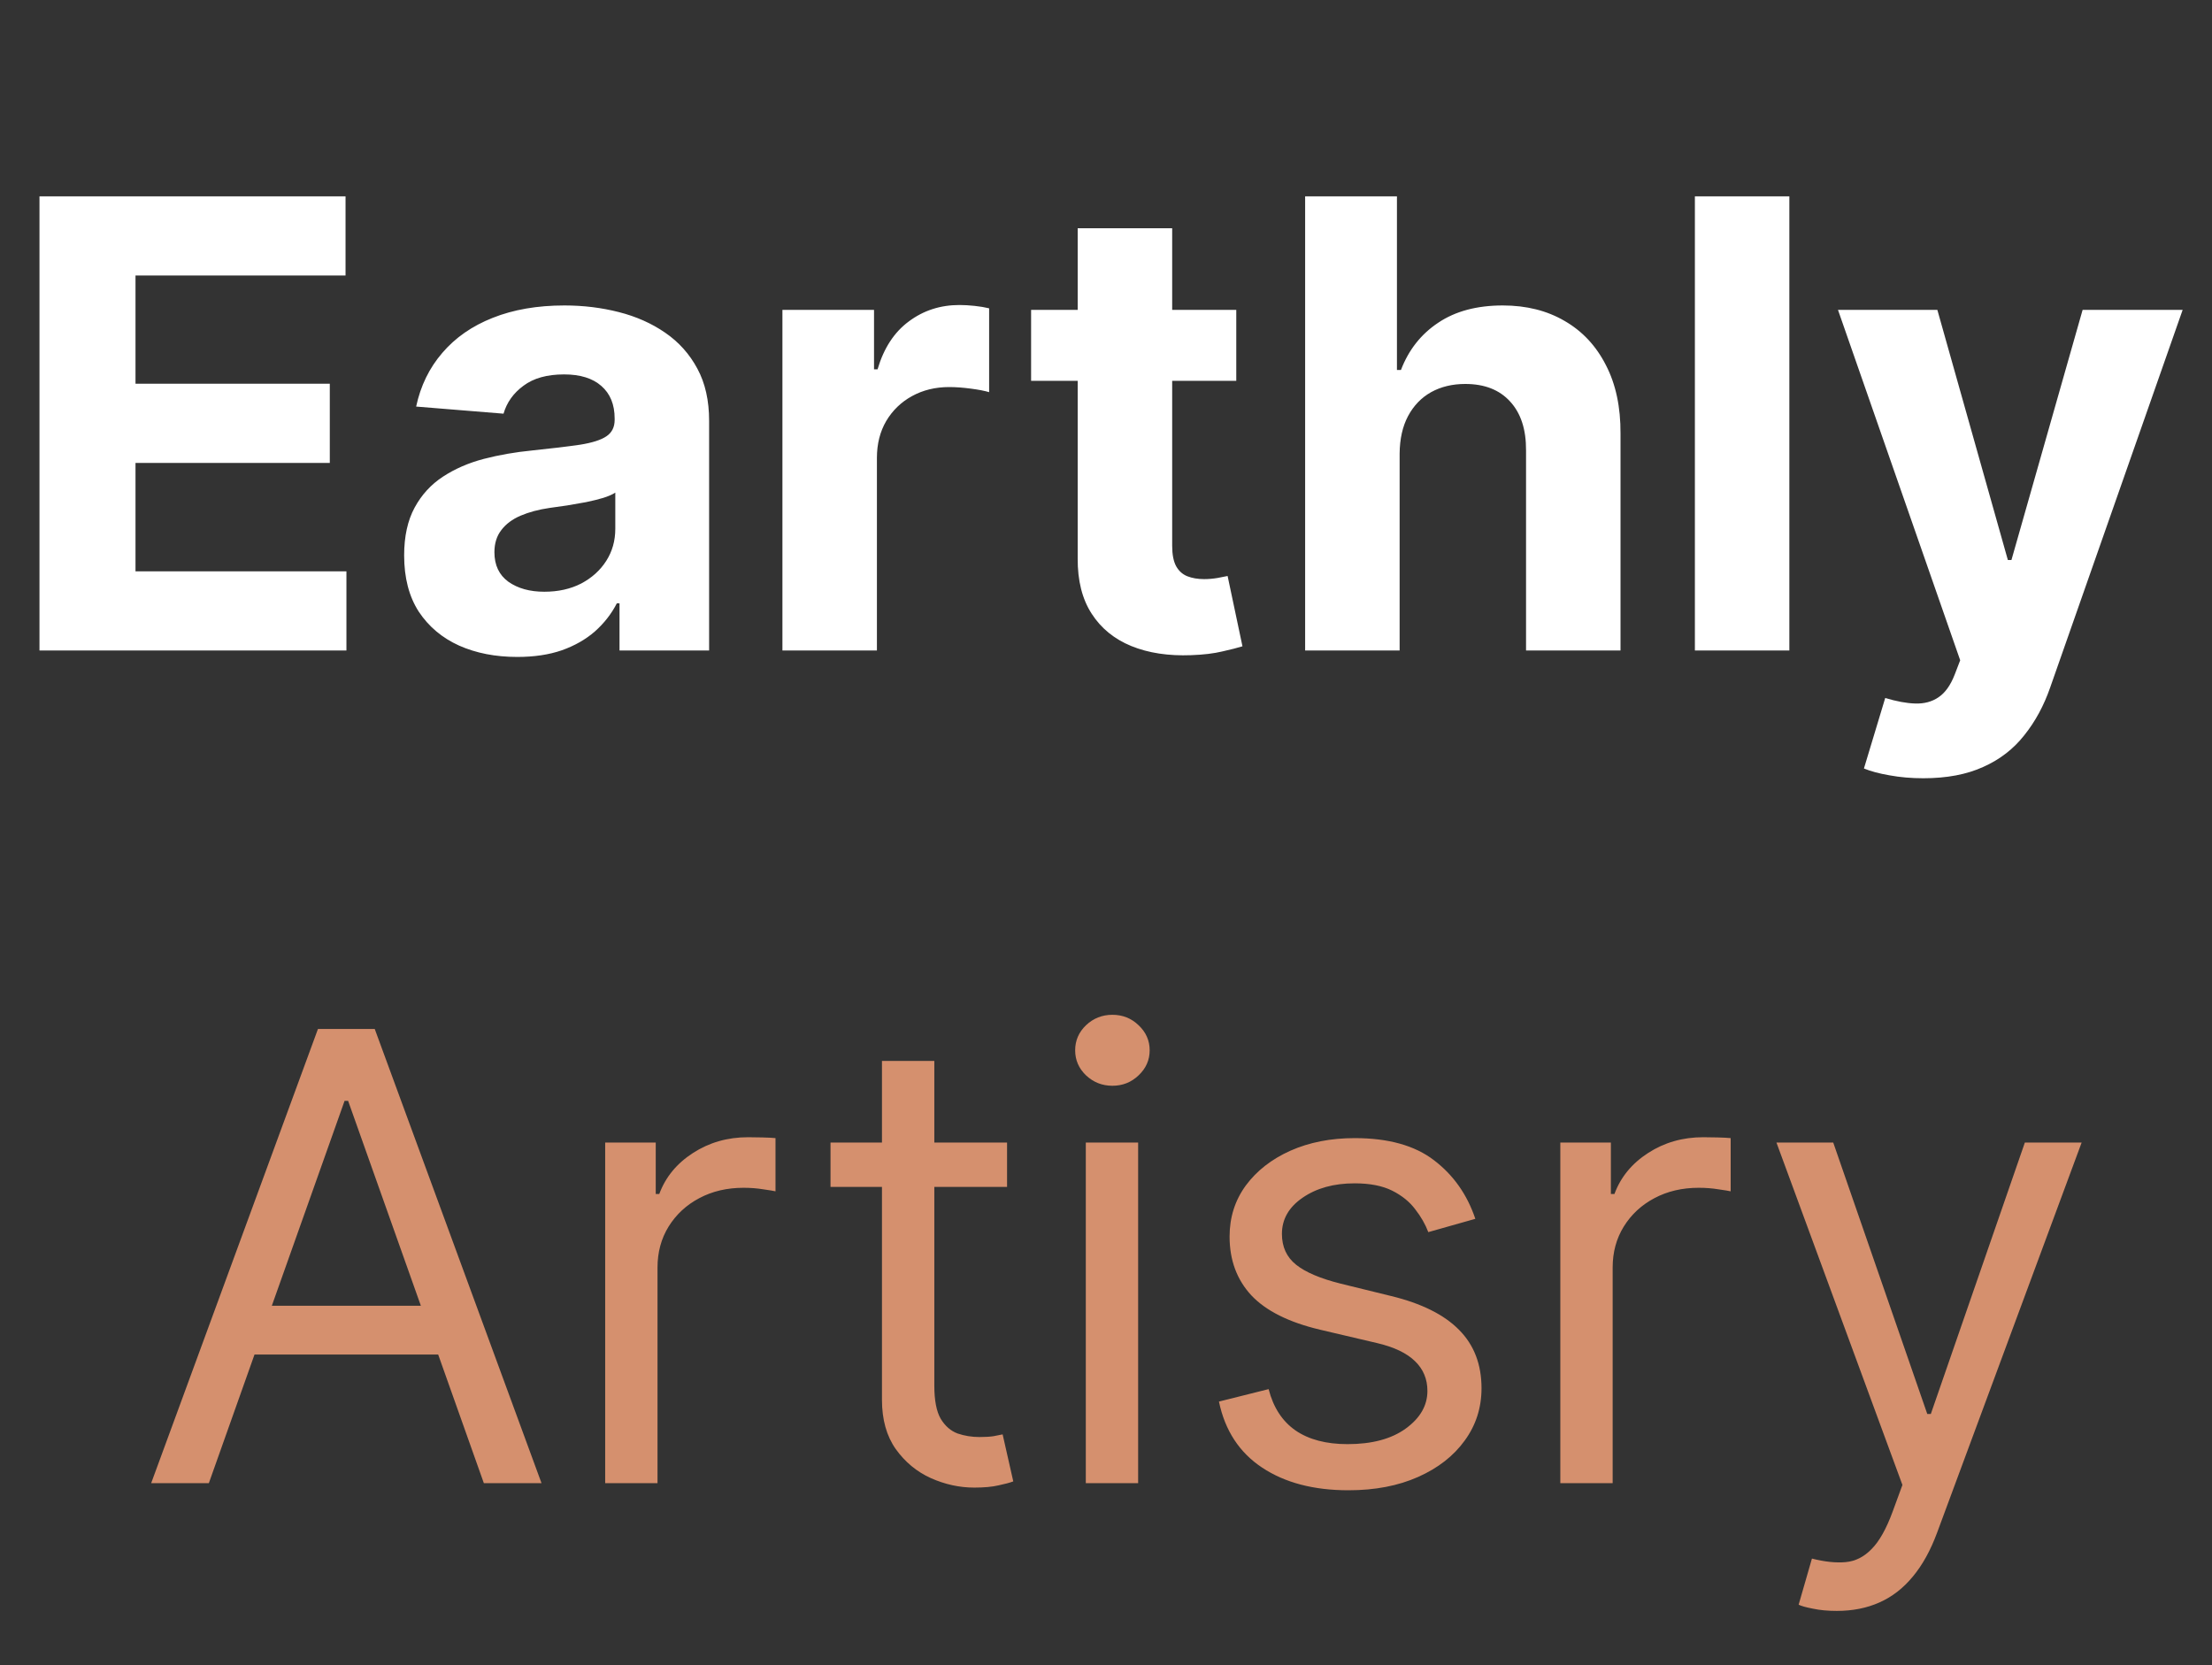
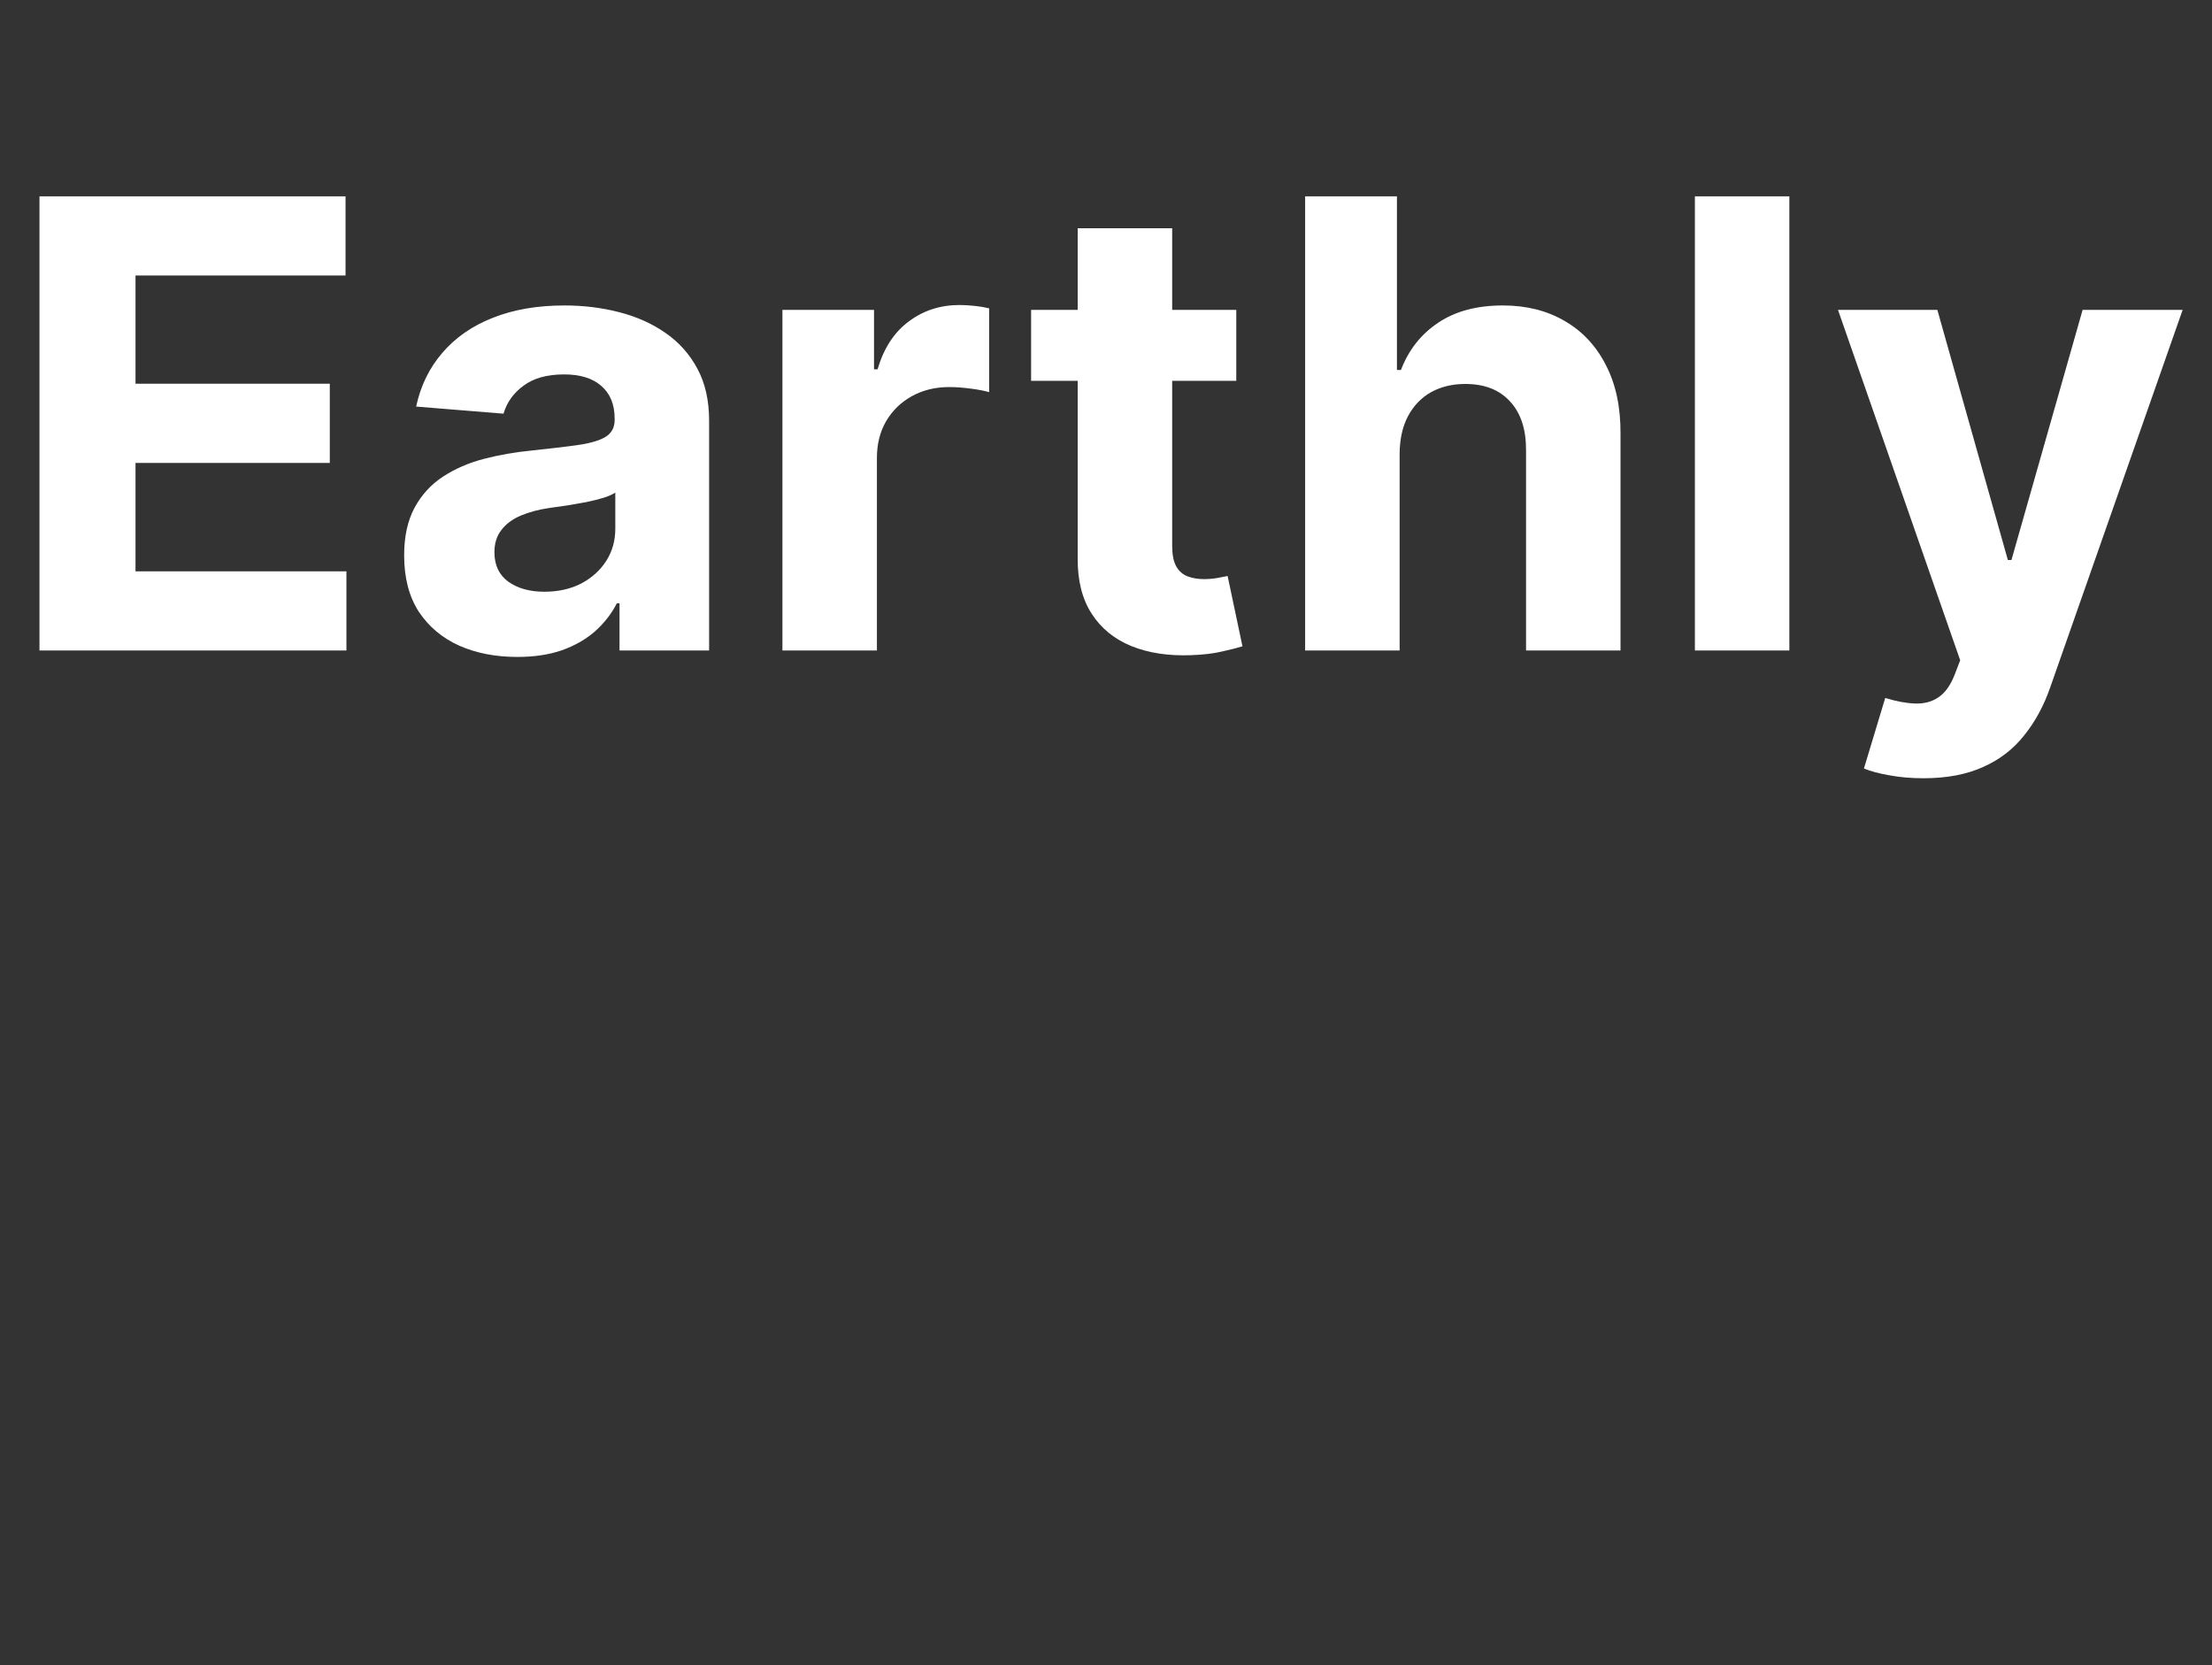
<svg xmlns="http://www.w3.org/2000/svg" width="85" height="64" viewBox="0 0 85 64" fill="none">
  <rect x="0" y="0" width="85" height="64" fill="#333333" stroke="none" />
-   <path d="M8.025 57H5.809L12.218 39.545H14.4L20.809 57H18.593L13.377 42.307H13.241L8.025 57ZM8.843 50.182H17.775V52.057H8.843V50.182ZM23.255 57V43.909H25.198V45.886H25.334C25.573 45.239 26.005 44.713 26.63 44.31C27.255 43.906 27.959 43.705 28.744 43.705C28.891 43.705 29.076 43.707 29.298 43.713C29.519 43.719 29.687 43.727 29.8 43.739V45.784C29.732 45.767 29.576 45.742 29.332 45.707C29.093 45.668 28.84 45.648 28.573 45.648C27.937 45.648 27.369 45.781 26.869 46.048C26.374 46.31 25.982 46.673 25.692 47.139C25.408 47.599 25.266 48.125 25.266 48.716V57H23.255ZM38.698 43.909V45.614H31.914V43.909H38.698ZM33.891 40.773H35.903V53.25C35.903 53.818 35.985 54.244 36.15 54.528C36.32 54.807 36.536 54.994 36.798 55.091C37.065 55.182 37.346 55.227 37.641 55.227C37.863 55.227 38.045 55.216 38.187 55.193C38.329 55.165 38.443 55.142 38.528 55.125L38.937 56.932C38.8 56.983 38.61 57.034 38.366 57.085C38.121 57.142 37.812 57.17 37.437 57.17C36.869 57.17 36.312 57.048 35.766 56.804C35.227 56.56 34.778 56.188 34.42 55.688C34.068 55.188 33.891 54.557 33.891 53.795V40.773ZM41.724 57V43.909H43.735V57H41.724ZM42.746 41.727C42.354 41.727 42.016 41.594 41.732 41.327C41.454 41.06 41.315 40.739 41.315 40.364C41.315 39.989 41.454 39.668 41.732 39.401C42.016 39.133 42.354 39 42.746 39C43.139 39 43.474 39.133 43.752 39.401C44.036 39.668 44.178 39.989 44.178 40.364C44.178 40.739 44.036 41.06 43.752 41.327C43.474 41.594 43.139 41.727 42.746 41.727ZM56.692 46.841L54.885 47.352C54.771 47.051 54.604 46.758 54.382 46.474C54.166 46.185 53.871 45.946 53.496 45.758C53.121 45.571 52.641 45.477 52.055 45.477C51.254 45.477 50.587 45.662 50.053 46.031C49.524 46.395 49.26 46.858 49.26 47.42C49.26 47.92 49.442 48.315 49.805 48.605C50.169 48.895 50.737 49.136 51.51 49.33L53.453 49.807C54.624 50.091 55.496 50.526 56.07 51.111C56.644 51.69 56.93 52.438 56.93 53.352C56.93 54.102 56.715 54.773 56.283 55.364C55.856 55.955 55.26 56.42 54.493 56.761C53.726 57.102 52.834 57.273 51.817 57.273C50.481 57.273 49.376 56.983 48.501 56.403C47.626 55.824 47.072 54.977 46.84 53.864L48.749 53.386C48.93 54.091 49.274 54.619 49.78 54.972C50.291 55.324 50.959 55.5 51.783 55.5C52.72 55.5 53.465 55.301 54.016 54.903C54.572 54.5 54.851 54.017 54.851 53.455C54.851 53 54.692 52.619 54.374 52.312C54.055 52 53.567 51.767 52.908 51.614L50.726 51.102C49.527 50.818 48.646 50.378 48.084 49.781C47.527 49.179 47.249 48.426 47.249 47.523C47.249 46.784 47.456 46.131 47.871 45.562C48.291 44.994 48.862 44.548 49.584 44.224C50.311 43.901 51.135 43.739 52.055 43.739C53.351 43.739 54.368 44.023 55.106 44.591C55.851 45.159 56.379 45.909 56.692 46.841ZM59.958 57V43.909H61.901V45.886H62.038C62.276 45.239 62.708 44.713 63.333 44.31C63.958 43.906 64.663 43.705 65.447 43.705C65.594 43.705 65.779 43.707 66.001 43.713C66.222 43.719 66.39 43.727 66.504 43.739V45.784C66.435 45.767 66.279 45.742 66.035 45.707C65.796 45.668 65.543 45.648 65.276 45.648C64.64 45.648 64.072 45.781 63.572 46.048C63.077 46.31 62.685 46.673 62.396 47.139C62.111 47.599 61.969 48.125 61.969 48.716V57H59.958ZM70.582 61.909C70.241 61.909 69.937 61.881 69.67 61.824C69.403 61.773 69.218 61.722 69.116 61.67L69.627 59.898C70.116 60.023 70.548 60.068 70.923 60.034C71.298 60 71.63 59.832 71.92 59.531C72.215 59.236 72.485 58.756 72.729 58.091L73.104 57.068L68.263 43.909H70.445L74.059 54.341H74.195L77.809 43.909H79.991L74.434 58.909C74.184 59.585 73.874 60.145 73.505 60.588C73.136 61.037 72.707 61.369 72.218 61.585C71.735 61.801 71.19 61.909 70.582 61.909Z" fill="#D5906E" />
  <path d="M1.517 25V7.545H13.278V10.588H5.207V14.747H12.673V17.79H5.207V21.957H13.312V25H1.517ZM19.877 25.247C19.042 25.247 18.298 25.102 17.644 24.812C16.991 24.517 16.474 24.082 16.093 23.509C15.718 22.929 15.53 22.207 15.53 21.344C15.53 20.616 15.664 20.006 15.931 19.511C16.198 19.017 16.562 18.619 17.022 18.318C17.482 18.017 18.005 17.79 18.59 17.636C19.181 17.483 19.8 17.375 20.448 17.312C21.209 17.233 21.823 17.159 22.289 17.091C22.755 17.017 23.093 16.909 23.303 16.767C23.514 16.625 23.619 16.415 23.619 16.136V16.085C23.619 15.546 23.448 15.128 23.107 14.832C22.772 14.537 22.295 14.389 21.675 14.389C21.022 14.389 20.502 14.534 20.116 14.824C19.729 15.108 19.474 15.466 19.349 15.898L15.991 15.625C16.161 14.829 16.496 14.142 16.996 13.562C17.496 12.977 18.141 12.528 18.931 12.216C19.727 11.898 20.647 11.739 21.692 11.739C22.42 11.739 23.116 11.824 23.78 11.994C24.451 12.165 25.045 12.429 25.562 12.787C26.084 13.145 26.496 13.605 26.798 14.168C27.099 14.724 27.249 15.392 27.249 16.171V25H23.806V23.185H23.704C23.494 23.594 23.212 23.954 22.86 24.267C22.508 24.574 22.084 24.815 21.59 24.991C21.096 25.162 20.525 25.247 19.877 25.247ZM20.917 22.741C21.451 22.741 21.923 22.636 22.332 22.426C22.741 22.21 23.062 21.921 23.295 21.557C23.528 21.193 23.644 20.781 23.644 20.321V18.932C23.53 19.006 23.374 19.074 23.175 19.136C22.982 19.193 22.764 19.247 22.519 19.298C22.275 19.344 22.03 19.386 21.786 19.426C21.542 19.46 21.32 19.491 21.121 19.52C20.695 19.582 20.323 19.682 20.005 19.818C19.687 19.954 19.44 20.139 19.264 20.372C19.087 20.599 18.999 20.884 18.999 21.224C18.999 21.719 19.178 22.097 19.536 22.358C19.9 22.614 20.36 22.741 20.917 22.741ZM30.066 25V11.909H33.586V14.193H33.722C33.961 13.381 34.361 12.767 34.924 12.352C35.486 11.932 36.134 11.722 36.867 11.722C37.049 11.722 37.245 11.733 37.455 11.756C37.666 11.778 37.85 11.81 38.009 11.849V15.071C37.839 15.02 37.603 14.974 37.302 14.935C37.001 14.895 36.725 14.875 36.475 14.875C35.941 14.875 35.464 14.992 35.043 15.224C34.629 15.452 34.299 15.77 34.055 16.179C33.816 16.588 33.697 17.06 33.697 17.594V25H30.066ZM47.506 11.909V14.636H39.622V11.909H47.506ZM41.412 8.773H45.043V20.977C45.043 21.312 45.094 21.574 45.196 21.761C45.298 21.943 45.44 22.071 45.622 22.145C45.81 22.219 46.026 22.256 46.27 22.256C46.44 22.256 46.611 22.241 46.781 22.213C46.952 22.179 47.082 22.153 47.173 22.136L47.744 24.838C47.562 24.895 47.307 24.96 46.977 25.034C46.648 25.114 46.247 25.162 45.776 25.179C44.901 25.213 44.133 25.097 43.474 24.829C42.821 24.562 42.312 24.148 41.949 23.585C41.585 23.023 41.406 22.312 41.412 21.454V8.773ZM53.783 17.432V25H50.152V7.545H53.68V14.219H53.834C54.129 13.446 54.606 12.841 55.266 12.403C55.925 11.96 56.751 11.739 57.746 11.739C58.655 11.739 59.447 11.938 60.124 12.335C60.805 12.727 61.334 13.293 61.709 14.031C62.09 14.764 62.277 15.642 62.271 16.665V25H58.641V17.312C58.646 16.506 58.442 15.878 58.027 15.429C57.618 14.98 57.044 14.756 56.305 14.756C55.811 14.756 55.374 14.861 54.993 15.071C54.618 15.281 54.322 15.588 54.106 15.992C53.896 16.389 53.788 16.869 53.783 17.432ZM68.759 7.545V25H65.129V7.545H68.759ZM73.909 29.909C73.449 29.909 73.017 29.872 72.614 29.798C72.216 29.73 71.886 29.642 71.625 29.534L72.443 26.824C72.869 26.954 73.253 27.026 73.594 27.037C73.94 27.048 74.239 26.969 74.489 26.798C74.744 26.628 74.952 26.338 75.111 25.929L75.324 25.375L70.628 11.909H74.446L77.156 21.523H77.293L80.028 11.909H83.872L78.784 26.415C78.54 27.119 78.207 27.733 77.787 28.256C77.372 28.784 76.847 29.19 76.21 29.474C75.574 29.764 74.807 29.909 73.909 29.909Z" fill="white" />
</svg>